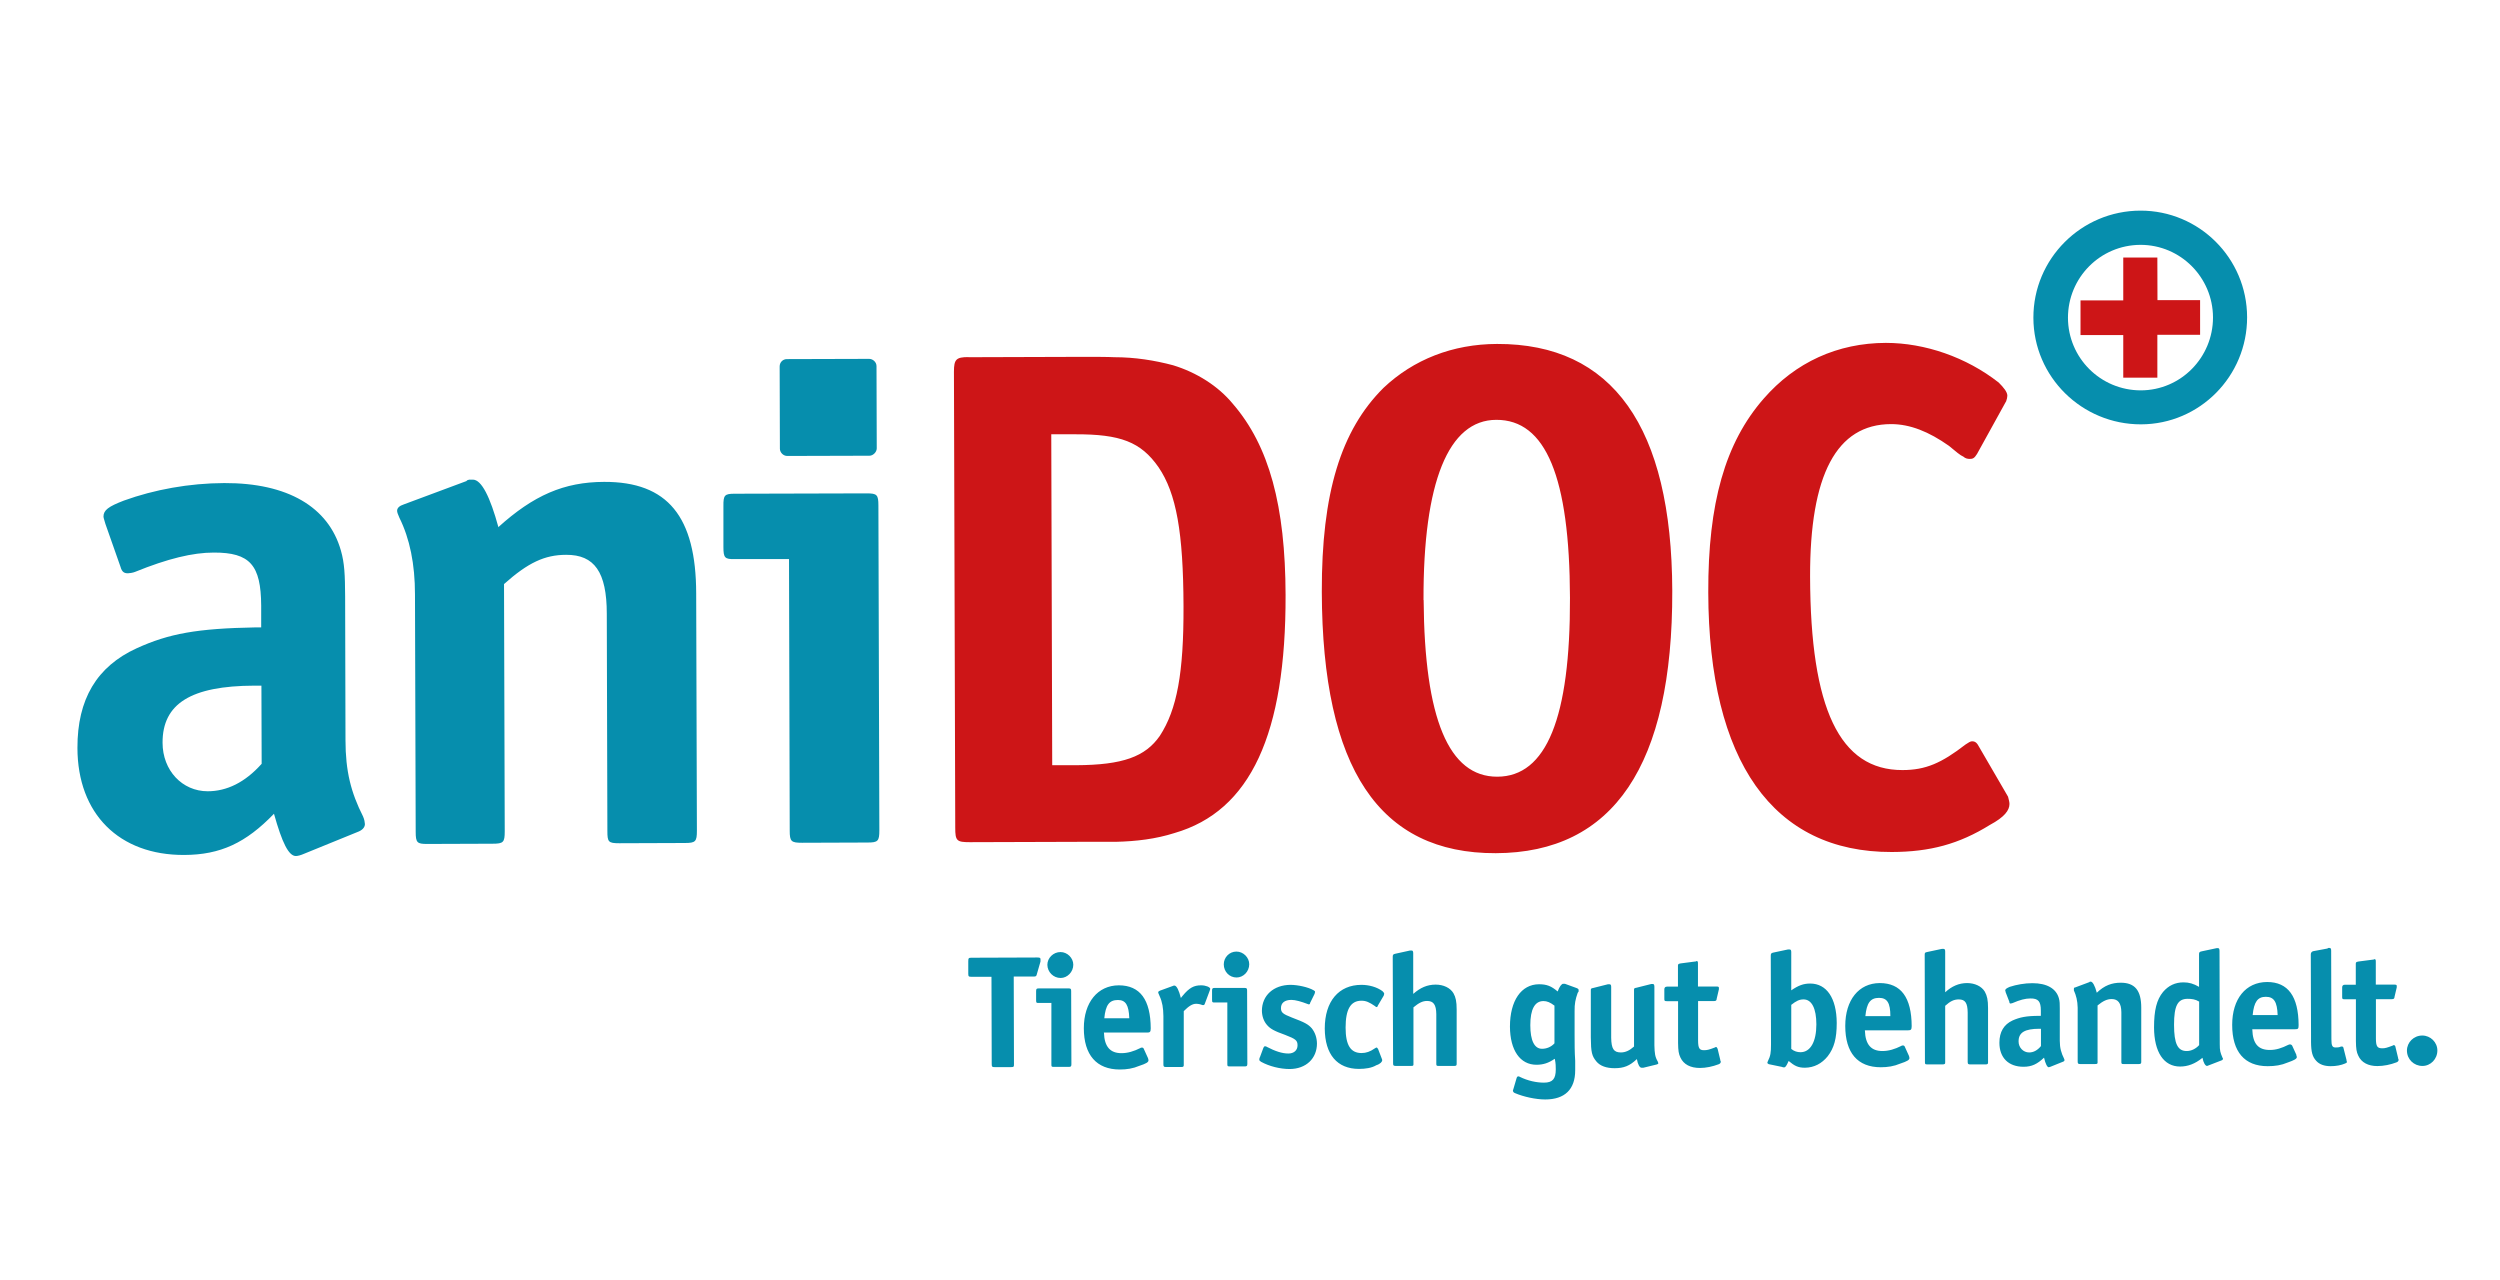
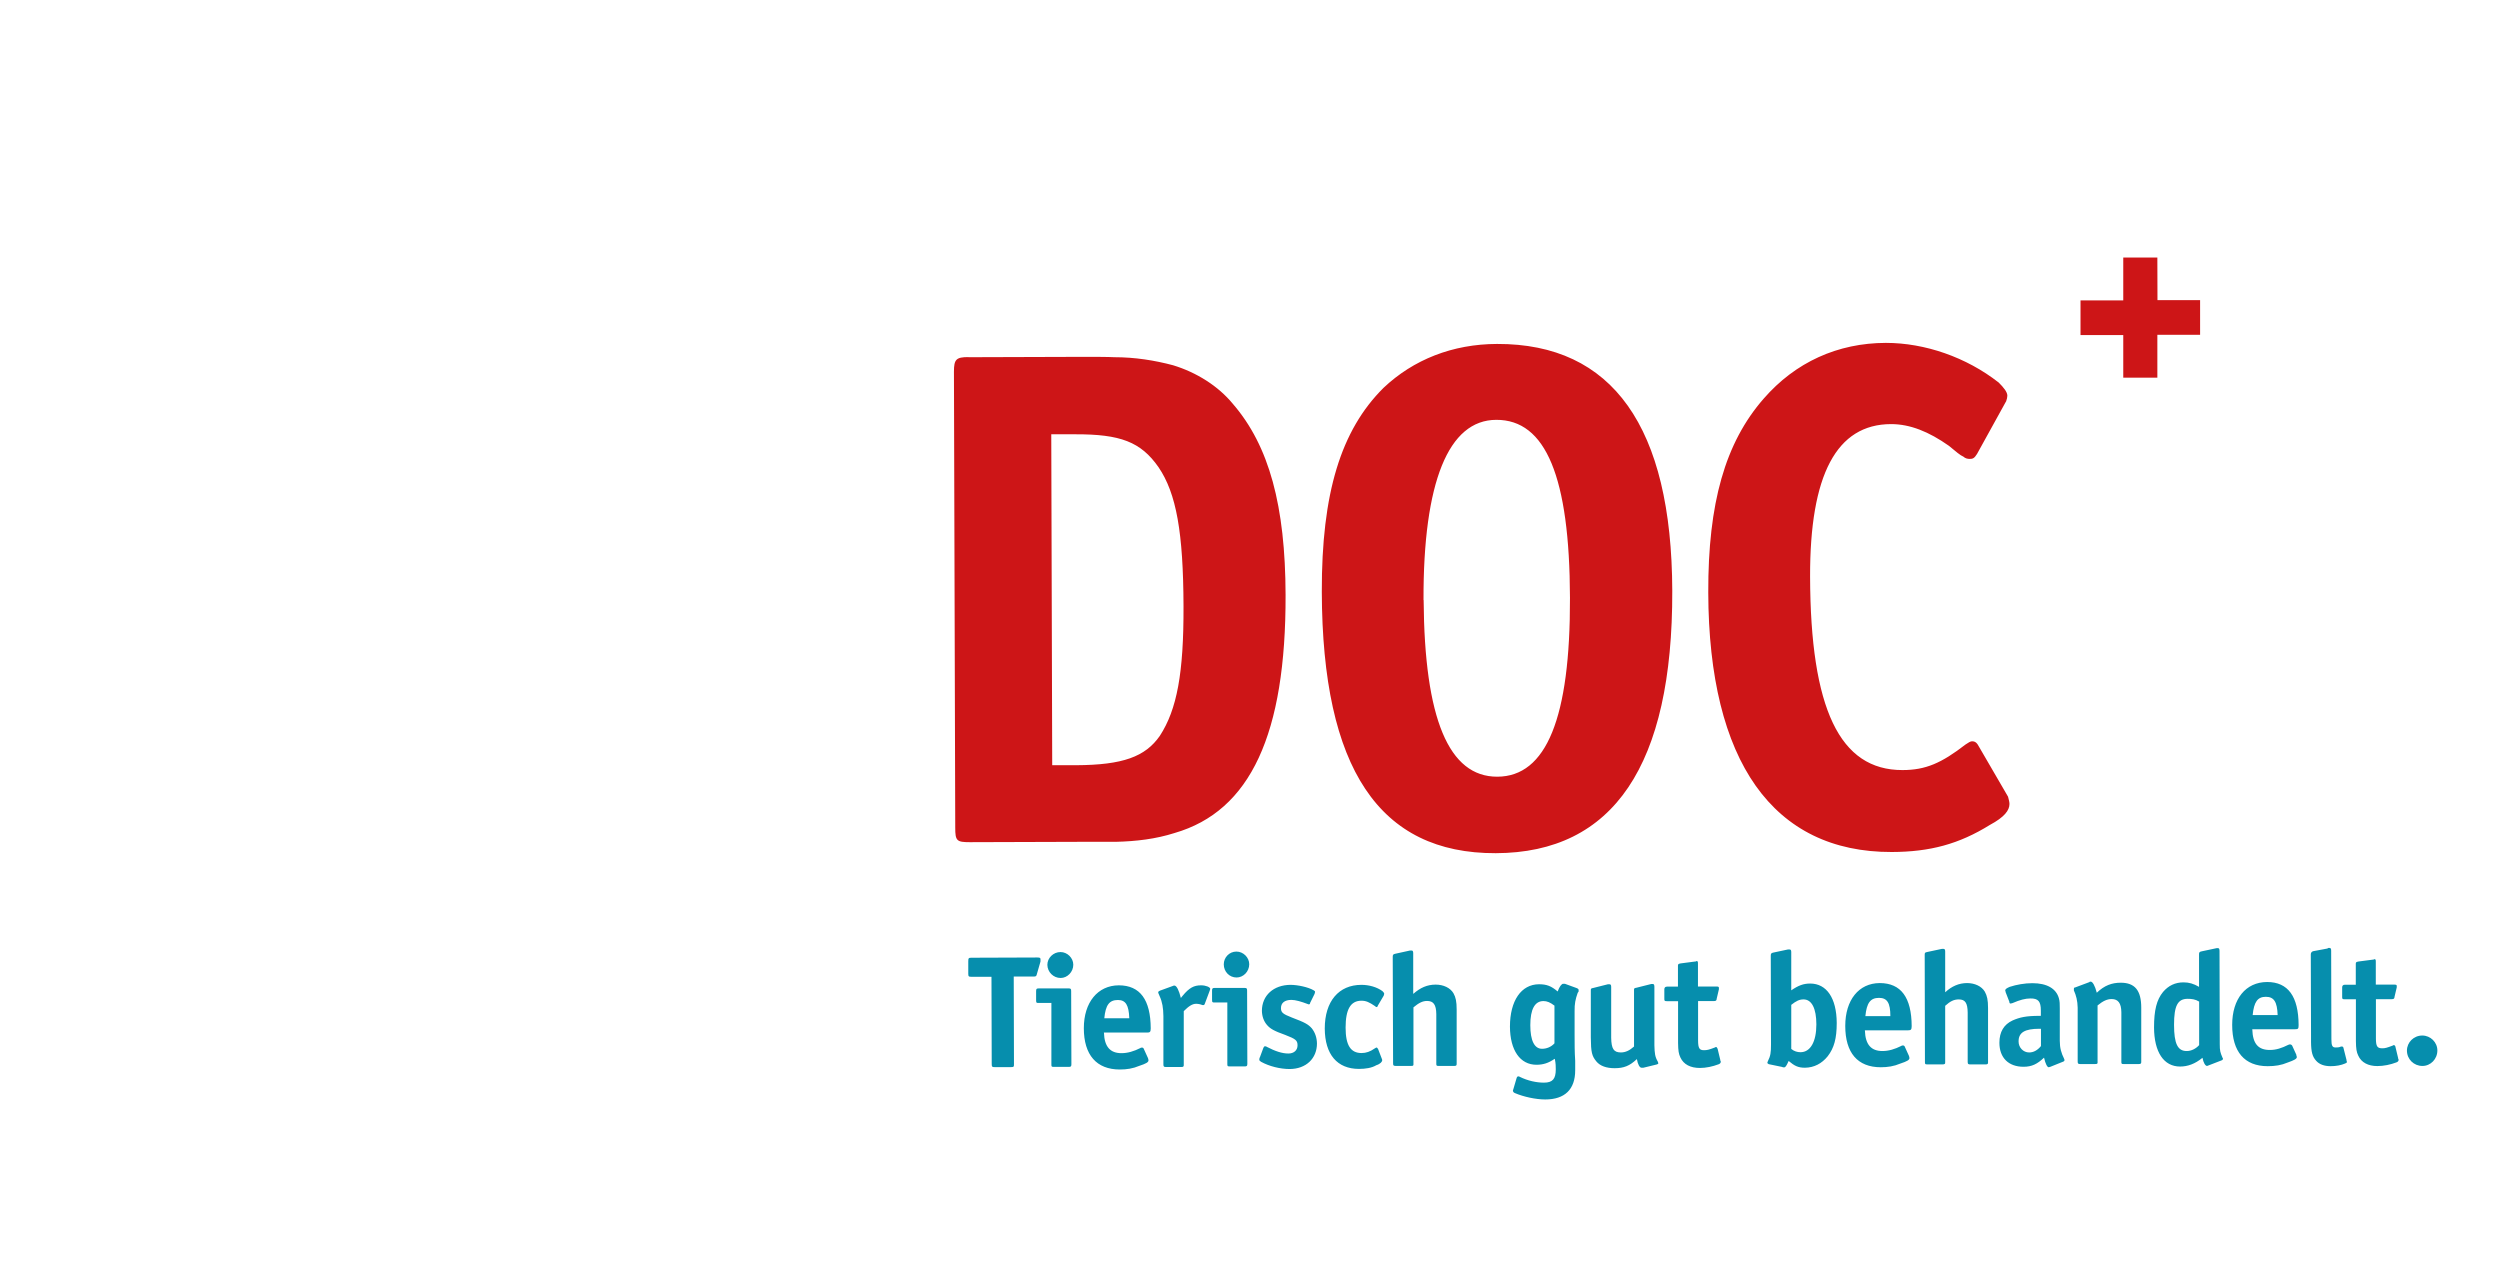
<svg xmlns="http://www.w3.org/2000/svg" id="Ebene_1" data-name="Ebene 1" viewBox="0 0 211.15 108.08">
  <defs>
    <style>
      .cls-1 {
        fill: #cd1517;
      }

      .cls-1, .cls-2 {
        fill-rule: evenodd;
        stroke-width: 0px;
      }

      .cls-2 {
        fill: #068ead;
      }
    </style>
  </defs>
-   <path class="cls-2" d="M74.05,37.87c0,.31-.31.62-.61.62l-6.95.02c-.35,0-.62-.31-.62-.61l-.02-6.95c0-.35.27-.62.61-.62l6.95-.02c.31,0,.62.27.62.61l.02,6.95ZM66.63,47.22h-4.57c-.84.02-.96-.1-.96-1.02v-3.46c-.01-.92.1-1.04.95-1.04l11.14-.03c.88,0,1,.11,1,1.03l.08,27.42c0,.92-.11,1.04-1,1.04l-5.53.02c-.92,0-1.04-.11-1.04-1.03l-.06-22.92ZM42.08,44.53c2.99-2.7,5.56-3.82,8.94-3.83,5.38-.02,7.77,2.94,7.78,9.42l.06,20.04c0,.92-.11,1.04-1.03,1.04l-5.53.02c-.92,0-1-.11-1-1.03l-.05-18.35c0-3.53-1.05-4.99-3.43-4.98-1.81,0-3.22.66-5.25,2.47l.06,20.89c0,.92-.11,1.04-1.03,1.04l-5.53.02c-.84,0-.96-.11-.96-1.03l-.06-20.04c0-2.57-.44-4.72-1.32-6.49-.12-.27-.19-.46-.19-.58,0-.23.19-.42.57-.54l5.29-1.97c.04-.08.11-.08.23-.12.12,0,.23,0,.31,0,.73,0,1.46,1.46,2.16,4.03ZM22.06,52.99v-1.84c-.02-3.42-.94-4.49-4.01-4.48-1.77,0-3.88.51-6.64,1.63-.19.08-.5.12-.61.12-.31,0-.5-.11-.62-.54l-1.28-3.64c-.08-.31-.15-.46-.16-.61,0-.54.42-.85,1.72-1.35,2.57-.93,5.53-1.47,8.48-1.48,5.34-.02,8.8,2.01,9.85,5.69.31,1.07.35,2.07.36,3.88l.03,12.13c0,2.65.47,4.45,1.48,6.45.12.27.15.5.16.65,0,.23-.15.46-.5.62l-4.64,1.89c-.27.12-.54.19-.69.19-.61,0-1.16-1.11-1.85-3.57-2.37,2.46-4.52,3.47-7.59,3.48-5.49.02-9-3.47-9.01-9.04-.01-4.11,1.63-6.88,5.01-8.42,2.72-1.24,5.1-1.67,10.02-1.76h.5ZM22.08,57.91h-.61c-5.34.02-7.75,1.52-7.74,4.82,0,2.34,1.66,4.1,3.81,4.1,1.61,0,3.15-.74,4.56-2.32l-.02-6.6Z" />
-   <path class="cls-2" d="M180.79,20.68c3.38,0,6.11,2.75,6.12,6.13,0,3.38-2.71,6.15-6.09,6.16-3.42,0-6.15-2.75-6.16-6.13,0-3.38,2.71-6.15,6.13-6.16M180.78,17.79c-4.99.01-9.05,4.06-9.04,9.05.01,4.99,4.1,9.01,9.09,9,4.95-.01,8.97-4.06,8.96-9.05-.01-4.99-4.06-9.01-9.01-9Z" />
  <path class="cls-1" d="M169.42,33.92l-2.44,4.42c-.23.38-.38.42-.61.42-.19,0-.38-.04-.54-.19-.27-.11-.62-.42-1.23-.92-1.69-1.19-3.27-1.83-4.88-1.83-4.61.01-6.86,4.28-6.84,12.88.03,11.17,2.5,16.35,7.8,16.34,1.96,0,3.3-.59,5.33-2.16.23-.16.42-.27.54-.27.27,0,.42.11.62.5l2.43,4.18c.04.19.12.42.12.61,0,.54-.42,1.11-1.65,1.77-2.61,1.62-5.06,2.28-8.29,2.29-10.02.03-15.46-7.64-15.5-21.92-.02-7.53,1.42-12.64,4.68-16.37,2.68-3.08,6.25-4.7,10.32-4.71,3.3,0,6.8,1.21,9.53,3.35.42.42.73.8.73,1.11,0,.12-.04.31-.11.5M111.64,49.98c-.02-8.33,1.61-13.64,5.21-17.22,2.53-2.39,5.83-3.7,9.59-3.71,9.75-.03,14.76,6.99,14.8,20.85.04,14.74-4.97,22.13-14.91,22.16-9.83.03-14.65-7.14-14.69-22.08ZM120.24,50.68c.07,10.02,2.12,14.93,6.22,14.92,4.15-.01,6.17-4.97,6.14-15.11-.03-10.21-2.04-15.05-6.23-15.03-4.03.01-6.17,5.24-6.14,15.22ZM81.79,30.17l9.41-.03c1.34,0,2.34,0,2.92.03,1.73,0,3.38.26,4.96.68,2,.61,3.81,1.76,5.04,3.25,3.08,3.56,4.44,8.63,4.46,16.15.03,11.71-2.94,18.25-9.39,20.11-1.57.5-3.22.7-4.95.74-.58,0-1.57,0-2.92,0l-9.41.03c-1.11,0-1.23-.11-1.23-1.23l-.11-38.51c0-1.04.19-1.23,1.22-1.23ZM88.79,36.68l.08,27.95h2.03c3.92-.02,5.83-.71,7.06-2.48,1.45-2.23,2.02-5.31,2-10.95-.02-6.22-.6-9.52-2.11-11.74-1.5-2.15-3.23-2.79-7.04-2.78h-2.03ZM185.83,25.35h-3.61s-.01-3.6-.01-3.6h-2.88s0,3.62,0,3.62h-3.61s0,2.93,0,2.93h3.61s0,3.6,0,3.6h2.88s0-3.62,0-3.62h3.61s0-2.93,0-2.93Z" />
  <path class="cls-2" d="M205.86,88.72c0,.73-.57,1.31-1.26,1.31-.73,0-1.31-.57-1.31-1.3,0-.69.57-1.27,1.3-1.27.69,0,1.27.57,1.27,1.26M198.97,83.17v-1.73c0-.15,0-.19.22-.23l1.23-.16h.04s.08-.04.08-.04c.12,0,.12.08.12.23v1.92s1.58,0,1.58,0c.15,0,.19.04.19.11,0,.04,0,.08,0,.08v.04l-.19.81c0,.15-.08.19-.23.19h-1.34s0,3.31,0,3.31c0,.69.12.84.54.84.23,0,.38-.04.88-.23.04-.04.08-.04.11-.04.04,0,.12.08.12.15l.23.96v.04s.04.08.04.08c0,.12-.08.19-.19.23-.5.19-1.07.31-1.61.31-.77,0-1.35-.3-1.61-.88-.15-.31-.19-.58-.2-1.23v-3.53s-.93,0-.93,0c-.23,0-.23-.04-.23-.23v-.77q0-.23.23-.23h.92ZM196.58,80.1l.08-.04h.08c.12,0,.15.08.15.23l.02,7.49c0,.54.08.69.35.69.15,0,.31,0,.46-.08.04,0,.08,0,.08,0,.04,0,.08,0,.12.08l.27,1.07v.08s.04.04.04.08c0,.04-.08.08-.15.12-.35.15-.77.23-1.23.23-.54,0-.96-.15-1.23-.46-.31-.34-.42-.73-.43-1.57v-.58s-.02-6.83-.02-6.83c0-.15.08-.23.19-.27l1.23-.23ZM190.23,86.96c.04,1.19.5,1.73,1.5,1.72.5,0,1-.16,1.53-.43.08-.04.15-.04.15-.04.08,0,.15.04.19.11l.35.77c0,.12.04.12.04.19,0,.15-.23.27-.77.46-.54.23-1.07.31-1.69.31-1.96,0-3-1.22-3-3.49,0-2.19,1.14-3.61,2.95-3.62,1.77,0,2.65,1.22,2.66,3.64,0,.31-.04.35-.31.35h-3.61ZM190.26,85.73h2.11c-.04-1.12-.31-1.54-1-1.54-.69,0-1,.43-1.11,1.54ZM186.01,89.35c-.61.5-1.23.73-1.88.73-1.38,0-2.19-1.22-2.2-3.3,0-1.46.22-2.34.76-3,.46-.54,1.03-.81,1.73-.81.46,0,.85.11,1.31.38v-2.73c0-.19.03-.23.22-.27l1.27-.27s.08,0,.12,0c.08,0,.12.08.12.23l.02,7.87c0,.58.04.69.23,1.15.04.04.04.08.04.08,0,.08-.04.12-.12.15l-1.11.43s-.11.04-.11.04c-.15,0-.31-.27-.39-.69ZM185.73,84.59c-.31-.19-.62-.23-.96-.23-.84,0-1.15.58-1.15,2.19,0,1.61.31,2.23,1.08,2.22.38,0,.77-.2,1.04-.5v-3.69ZM177.09,83.85c.65-.62,1.27-.85,2.03-.85,1.19,0,1.73.65,1.73,2.11v4.53c.01.19-.03.23-.22.23h-1.27c-.19,0-.19-.03-.19-.23v-4.15c-.01-.77-.28-1.11-.82-1.11-.38,0-.73.16-1.19.54v4.72c.01.19.01.23-.22.23h-1.23c-.19,0-.23-.03-.23-.23v-4.53c-.01-.58-.13-1.04-.32-1.46,0-.04,0-.12,0-.12,0-.08,0-.12.08-.12l1.23-.46.04-.04s.08,0,.08,0c.15,0,.35.34.5.92ZM172.37,85.78v-.42c0-.77-.2-1.04-.89-1.03-.42,0-.88.12-1.5.39-.04,0-.12.04-.15.04-.08,0-.12-.04-.12-.15l-.31-.8c0-.08-.04-.12-.04-.15,0-.12.11-.19.38-.31.58-.19,1.27-.31,1.92-.31,1.23,0,2,.46,2.23,1.26.08.27.08.5.08.88v2.73c0,.61.13,1.04.36,1.5,0,.04.04.08.04.11,0,.08-.04.12-.12.15l-1.07.43s-.11.04-.15.04c-.11,0-.27-.27-.39-.81-.57.54-1.03.77-1.73.77-1.27,0-2.04-.76-2.04-2.03,0-.92.38-1.54,1.11-1.88.61-.27,1.15-.39,2.26-.39h.11ZM172.37,86.89h-.12c-1.23,0-1.77.31-1.76,1.08,0,.5.39.92.89.92.35,0,.69-.16,1-.54v-1.46ZM164.3,83.8c.54-.5,1.15-.77,1.84-.77.65,0,1.23.27,1.5.73.19.35.27.69.27,1.38v4.53c.01.19-.02.23-.22.23h-1.27c-.19,0-.23-.03-.23-.23v-4.15c-.01-.81-.21-1.11-.75-1.11-.42,0-.73.16-1.15.54v4.72c.01.19-.02.23-.25.23h-1.23c-.23,0-.23-.03-.23-.23l-.02-8.99c0-.19,0-.23.19-.27l1.27-.27s.08,0,.12,0c.12,0,.15.08.15.23v3.42ZM157.51,87.05c.04,1.19.54,1.73,1.5,1.72.5,0,1.04-.16,1.57-.43.04-.04.12-.04.15-.04.08,0,.12.04.15.11l.35.77q.04.12.04.19c0,.15-.19.27-.77.46-.54.23-1.07.31-1.65.31-1.96,0-3-1.22-3-3.49,0-2.19,1.14-3.61,2.91-3.62,1.8,0,2.69,1.22,2.7,3.64,0,.31-.08.35-.31.35h-3.65ZM157.55,85.82h2.11c0-1.12-.27-1.54-.96-1.54-.73,0-1.04.43-1.15,1.54ZM151.28,83.65c.61-.42,1.04-.58,1.61-.58,1.38,0,2.23,1.22,2.24,3.33,0,1.31-.22,2.11-.76,2.81-.5.62-1.15.96-1.92.97-.58,0-.88-.15-1.38-.57-.19.42-.27.54-.38.54-.08,0-.11,0-.19-.04l-1.11-.23c-.08-.04-.12-.08-.12-.12s.04-.08.04-.12c.23-.46.27-.73.27-1.42l-.02-7.49c0-.19.04-.23.19-.27l1.27-.27q.08,0,.12,0c.12,0,.15.08.15.23v3.23ZM151.3,88.6c.23.19.5.27.77.27.84,0,1.34-.89,1.34-2.35,0-1.34-.39-2.11-1.08-2.11-.35,0-.61.12-1.04.46v3.72ZM141.72,83.33v-1.73c0-.15,0-.19.22-.23l1.23-.16h.04s.08-.04.08-.04c.12,0,.12.08.12.23v1.92s1.58,0,1.58,0c.15,0,.19.04.19.12v.11s-.19.81-.19.81c0,.15-.08.19-.23.19h-1.34s0,3.31,0,3.31c0,.69.12.84.5.84.27,0,.42-.04.92-.23.04-.04.08-.04.11-.04.04,0,.08.08.12.15l.23.96v.04s.04.08.04.08c0,.12-.08.19-.19.23-.5.19-1.07.31-1.57.31-.81,0-1.38-.3-1.65-.88-.15-.31-.19-.58-.2-1.23v-3.53s-.93,0-.93,0c-.23,0-.23-.04-.23-.23v-.77q0-.23.23-.23h.92ZM138.01,88.37v-4.72c-.01-.19.02-.19.22-.23l1.23-.31h.15c.08,0,.12.08.12.23v4.95c.02.69.05.96.29,1.38,0,.04.04.08.04.12,0,.08-.04.08-.15.12l-1.11.27s-.04,0-.08,0h-.08c-.15,0-.31-.27-.39-.73-.61.58-1.11.77-1.88.77-.69,0-1.23-.19-1.54-.57-.38-.46-.46-.77-.47-2.03v-3.95c-.01-.19.03-.19.22-.23l1.23-.31h.12c.12,0,.15.08.15.23v4.3c.02.92.21,1.23.82,1.23.38,0,.73-.16,1.11-.5ZM131.3,89.43c-.5.35-.96.5-1.53.5-1.38,0-2.23-1.22-2.24-3.22,0-2.19.95-3.57,2.45-3.58.65,0,1.04.15,1.58.61.15-.42.34-.65.46-.65.04,0,.12,0,.15,0l1.04.38c.08.04.12.08.12.15t0,.12l-.08.12c-.19.54-.27.92-.26,1.54v2c0,.73,0,1.46.05,2.19,0,.38,0,.65,0,.81,0,1.61-.88,2.46-2.53,2.46-.81,0-1.84-.23-2.54-.53-.12-.04-.19-.12-.19-.23,0-.04.04-.08.04-.12l.27-.92c.04-.12.08-.15.15-.15.04,0,.08,0,.12.04.69.34,1.42.49,2.04.49.73,0,1-.31,1-1.12,0-.23,0-.5-.08-.88ZM131.28,84.93c-.35-.27-.62-.38-.92-.38-.73,0-1.11.69-1.11,2.04,0,1.3.35,2,1,1.99.38,0,.77-.16,1.04-.46v-3.19ZM119.38,83.93c.57-.5,1.15-.77,1.88-.77.65,0,1.23.27,1.5.73.19.34.27.69.27,1.38v4.53c.01.19-.03.23-.22.23h-1.27c-.23,0-.23-.03-.23-.23v-4.15c-.01-.81-.25-1.11-.78-1.11-.38,0-.69.16-1.15.54v4.72c.01.19.01.23-.22.23h-1.23c-.23,0-.27-.03-.27-.23l-.03-8.98c0-.19.04-.23.23-.27l1.23-.27c.08,0,.12,0,.15,0,.08,0,.12.08.12.23v3.42ZM116.39,88.59l.31.81c.04.08.04.12.04.15,0,.12-.15.31-.5.42-.38.23-.92.31-1.46.31-1.84,0-2.88-1.22-2.89-3.41,0-2.3,1.18-3.69,3.1-3.69.65,0,1.31.19,1.77.53.08.08.15.15.15.23,0,.04-.04.12-.04.15l-.5.85c0,.08-.08.12-.11.12-.04,0-.08-.04-.12-.08-.5-.34-.77-.46-1.15-.46-.92,0-1.34.73-1.34,2.27,0,1.5.43,2.15,1.35,2.15.38,0,.73-.12,1.11-.39.08-.04.12-.08.15-.08s.08.04.12.11ZM106.41,89.3l.3-.81c.04-.08.08-.12.12-.12s.12,0,.15.04c.73.38,1.31.57,1.84.57.46,0,.77-.27.77-.69,0-.42-.16-.54-1.04-.88-.96-.34-1.27-.53-1.54-.84-.27-.31-.42-.73-.43-1.19,0-1.31.99-2.19,2.41-2.2.61,0,1.5.19,1.96.46.08.04.12.08.12.15,0,.04-.04.08-.04.15l-.38.77c0,.08-.04.12-.12.12t-.11-.04c-.5-.19-1-.34-1.35-.34-.58,0-.88.27-.88.69,0,.38.16.5.92.8,1.11.42,1.38.57,1.69.92.27.35.42.77.43,1.27,0,1.27-.92,2.15-2.3,2.16-.81,0-1.73-.23-2.42-.61-.12-.08-.15-.11-.15-.19,0-.04,0-.08.04-.19ZM103.64,84.67h-1.04c-.19,0-.23,0-.23-.23v-.77c0-.19.04-.23.23-.23h2.5c.19,0,.23.03.23.22l.02,6.18c0,.19-.04.23-.23.23h-1.23c-.23,0-.23-.03-.23-.23v-5.18ZM105.51,81.44c0,.62-.5,1.12-1.07,1.12-.61,0-1.08-.5-1.08-1.11,0-.58.46-1.08,1.07-1.08.58,0,1.08.5,1.08,1.07ZM99.76,84.26l.12-.15c.57-.69.96-.89,1.57-.89.38,0,.77.15.77.31,0,0-.04.08-.04.12l-.42,1.12c-.04.08-.04.12-.12.12h-.08c-.19-.08-.38-.11-.54-.11-.31,0-.61.19-1.04.62v4.49c.01.19-.02.23-.22.23h-1.27c-.19,0-.23-.03-.23-.23v-4.07c-.01-.69-.09-1.19-.32-1.69l-.08-.19s-.04-.08-.04-.12c0-.08.08-.12.15-.15l1.07-.39c.08-.04.11-.04.15-.04.19,0,.39.42.54,1.04ZM93.24,87.23c.04,1.19.54,1.73,1.5,1.72.5,0,1.04-.16,1.57-.43.04-.04.11-.04.15-.04.08,0,.12.04.15.12l.35.77q.04.12.04.19c0,.15-.19.27-.77.46-.54.23-1.07.31-1.65.31-1.96,0-3.04-1.22-3.04-3.49,0-2.19,1.18-3.61,2.95-3.62,1.8,0,2.69,1.22,2.7,3.64,0,.31-.08.35-.31.35h-3.65ZM93.27,86h2.11c-.04-1.12-.31-1.54-.96-1.54-.73,0-1.04.42-1.15,1.54ZM88.78,84.71h-1.04c-.19,0-.23,0-.23-.23v-.77c0-.19.04-.23.23-.23h2.5c.19,0,.23.03.23.22l.02,6.18c0,.19-.04.23-.23.23h-1.23c-.23,0-.23-.03-.23-.23v-5.18ZM90.65,81.48c0,.61-.5,1.12-1.07,1.12-.61,0-1.11-.5-1.12-1.11,0-.58.5-1.08,1.11-1.08.58,0,1.08.5,1.08,1.07ZM85.62,82.49l.02,7.37c0,.23,0,.27-.27.27h-1.34c-.23,0-.27-.03-.27-.26l-.02-7.37h-1.69c-.23,0-.27-.03-.27-.26v-1.04c0-.27.03-.31.26-.31l5.57-.02c.23,0,.27.04.27.15,0,.04,0,.12,0,.19l-.3,1.04c-.04.19-.08.23-.27.23h-1.69Z" />
</svg>